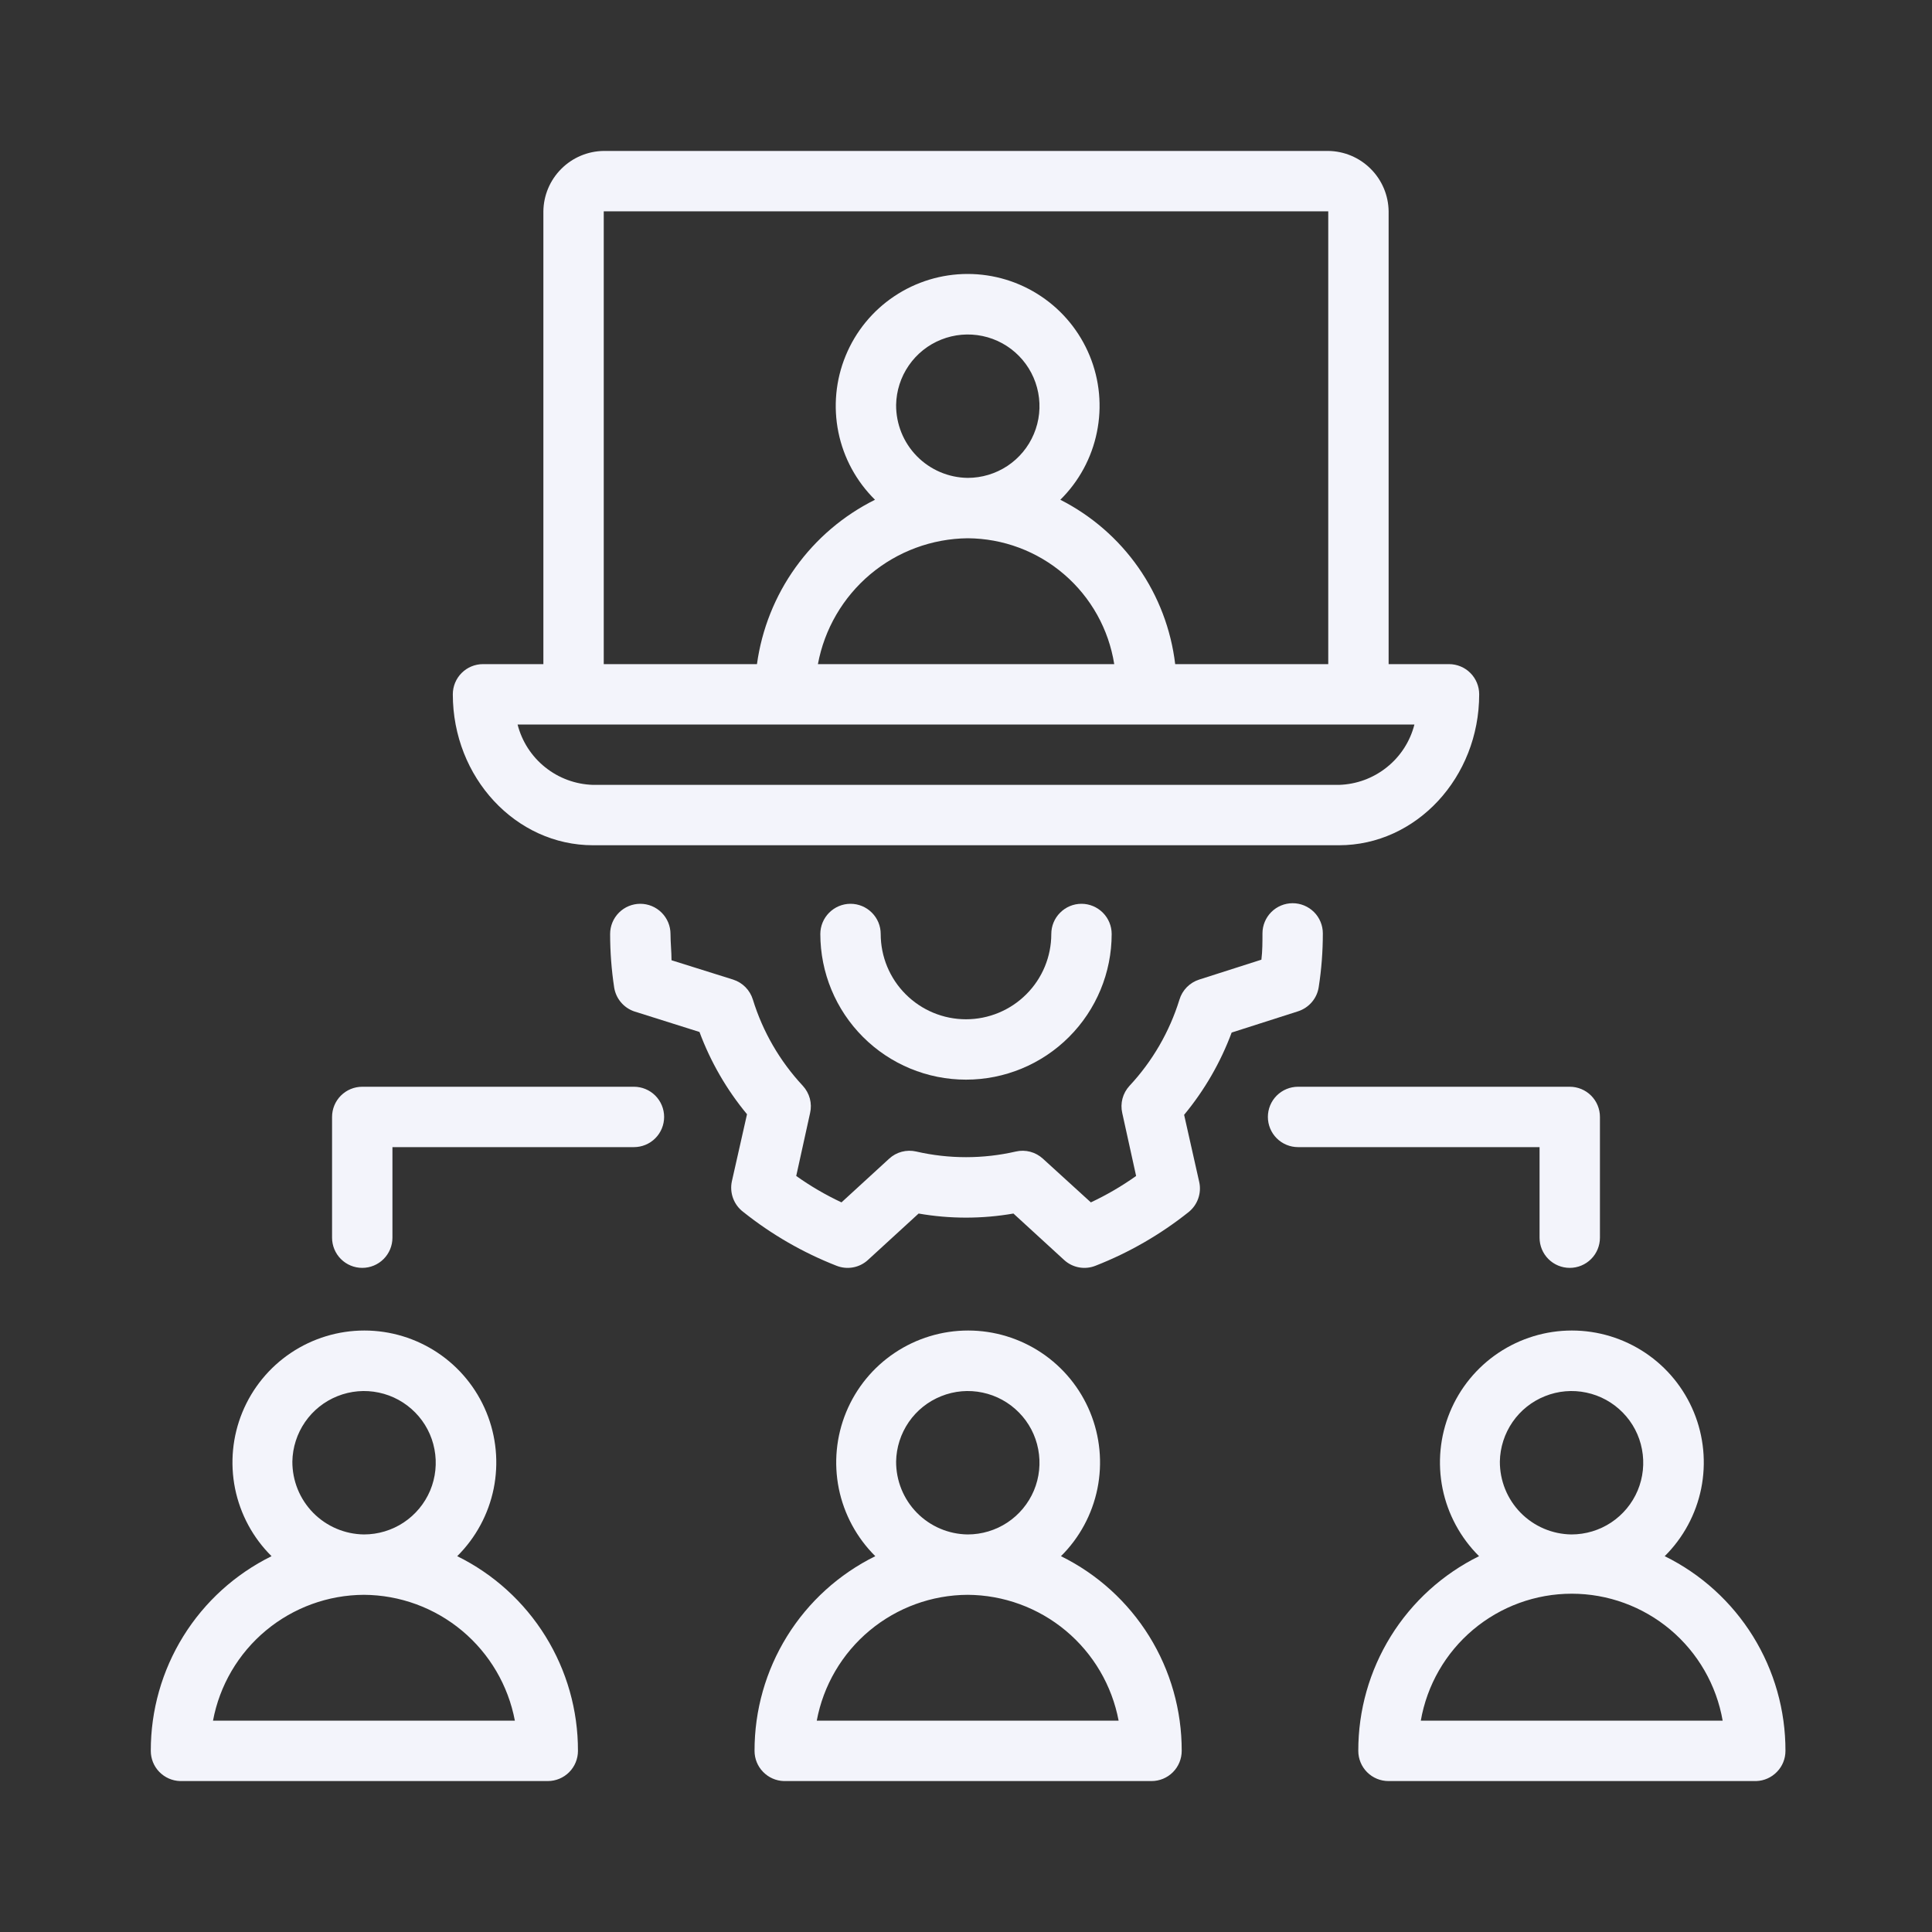
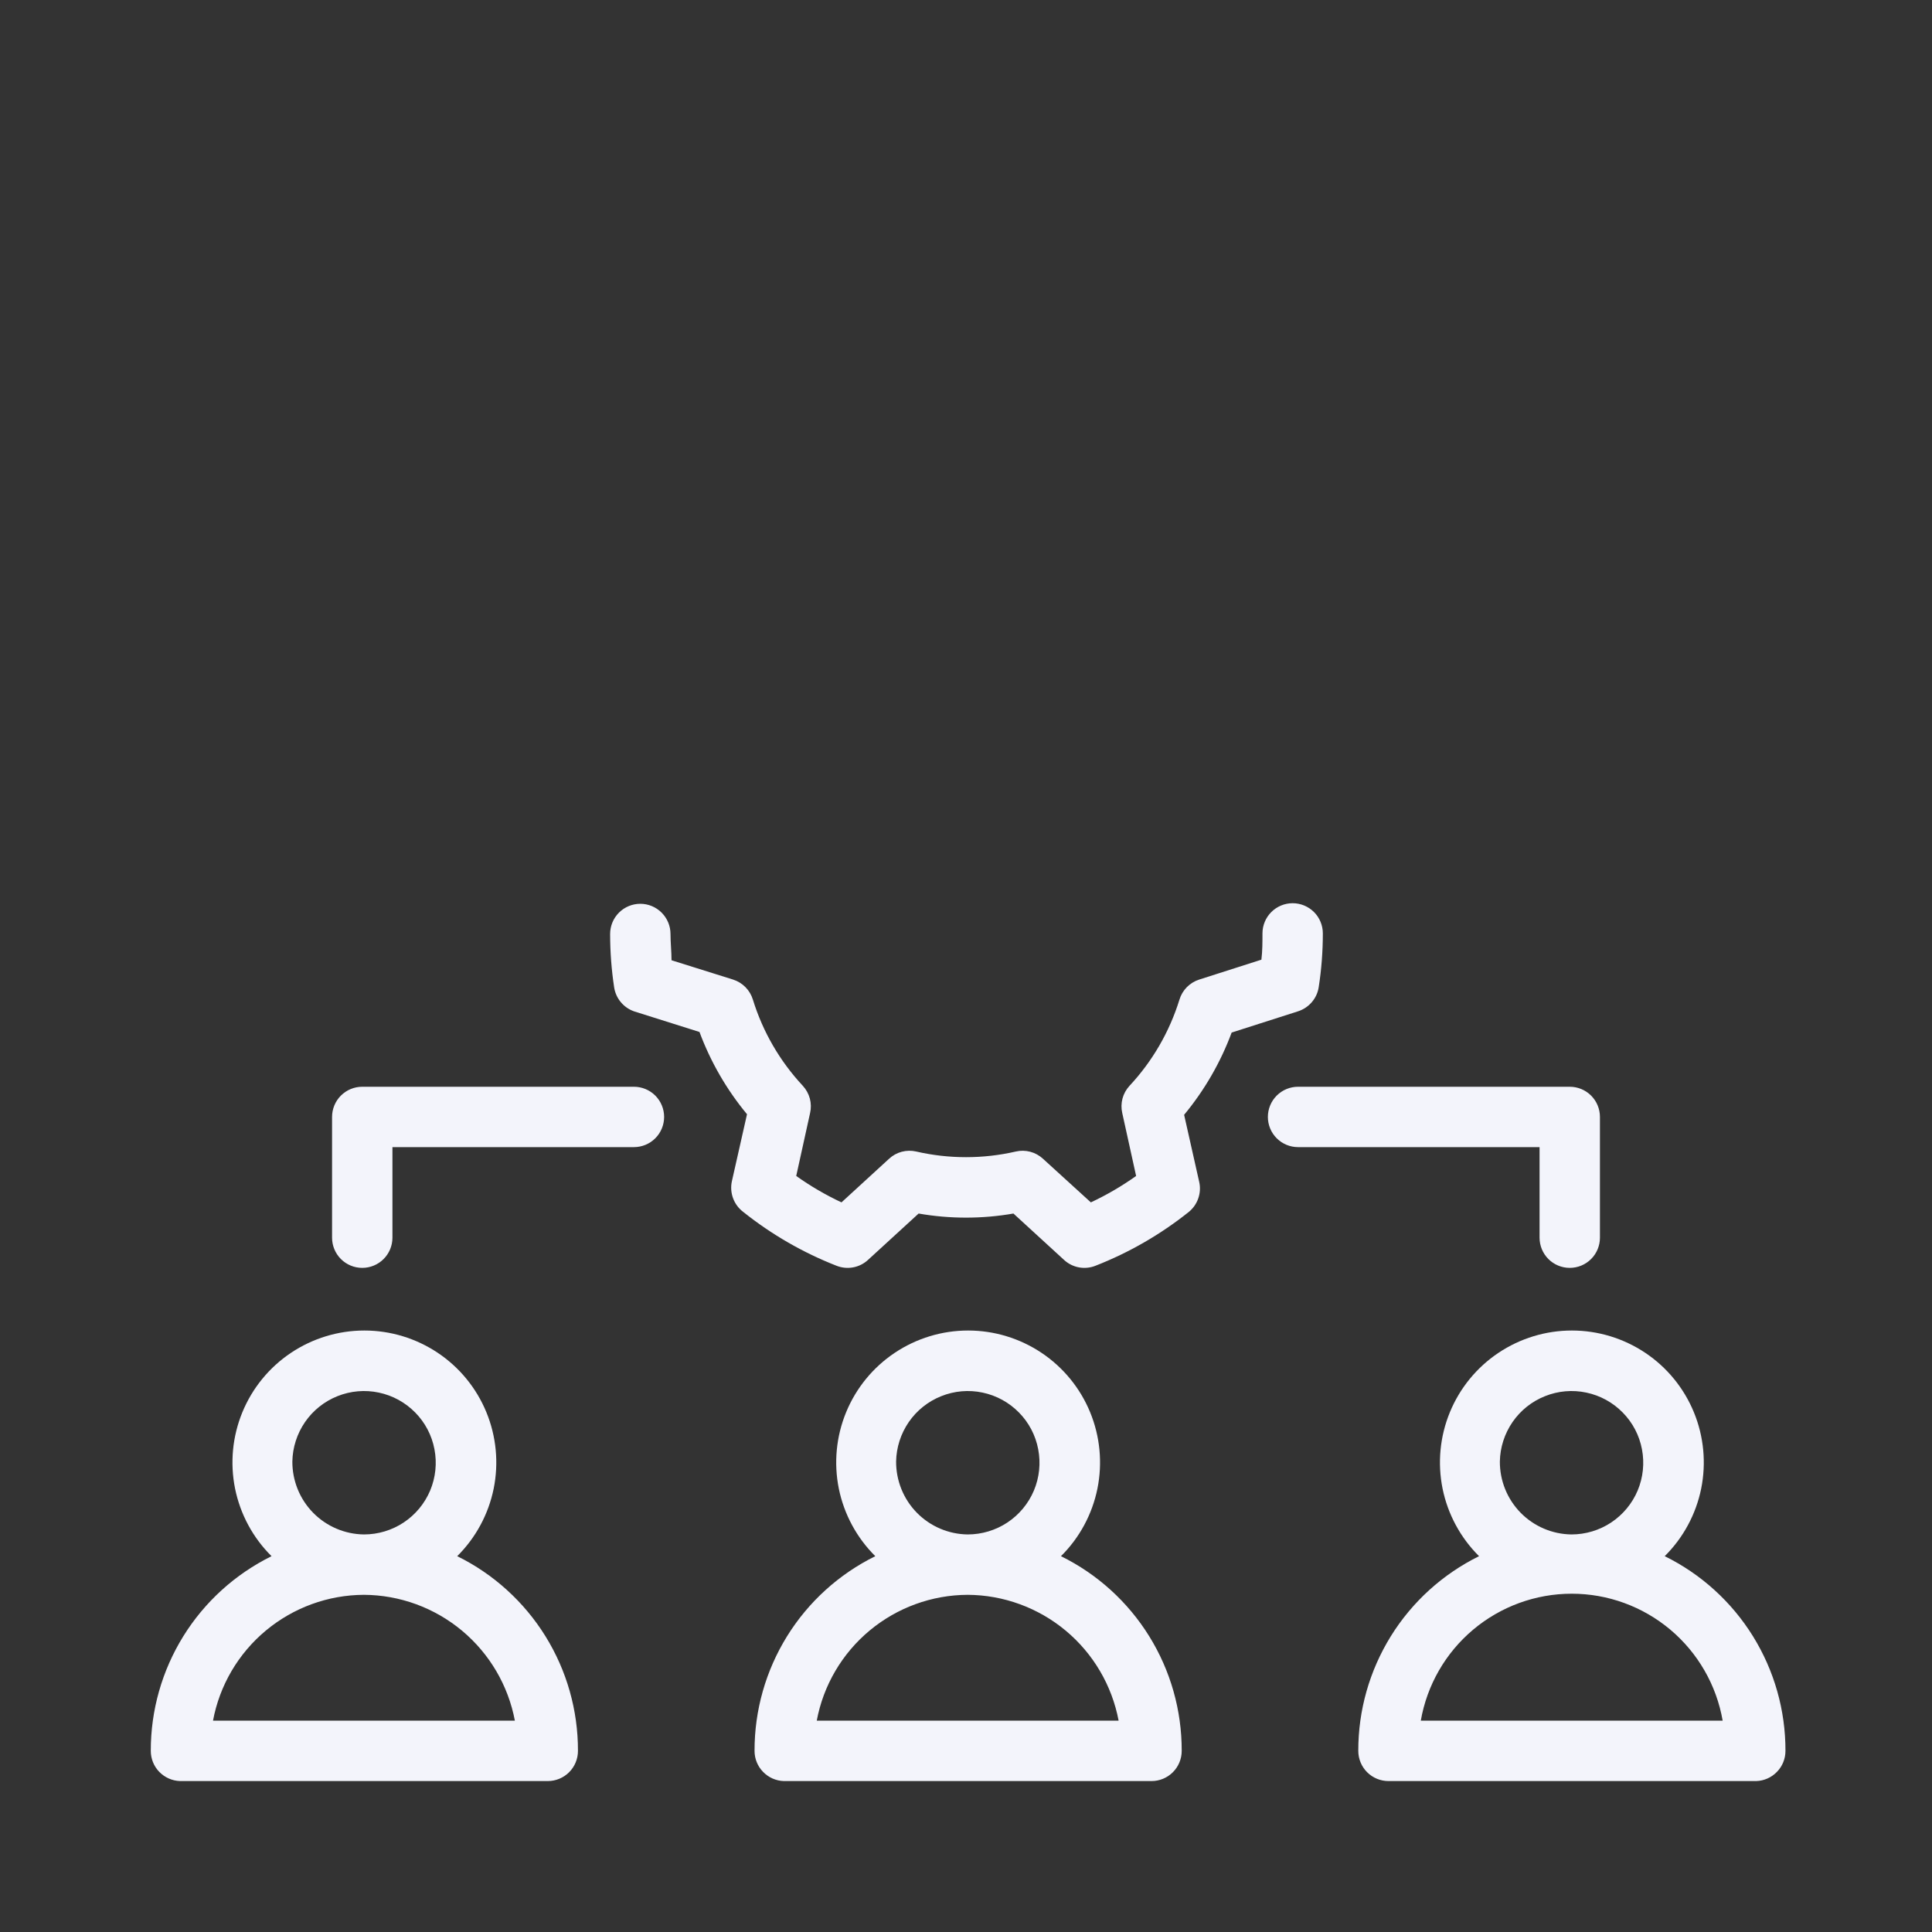
<svg xmlns="http://www.w3.org/2000/svg" width="40" height="40" viewBox="0 0 40 40" fill="none">
  <rect x="0" y="0" width="40" height="40" fill="#333333" stroke="none" />
-   <path d="M30 13.75H28.75V4.375C28.746 4.045 28.613 3.729 28.379 3.496C28.146 3.262 27.83 3.129 27.5 3.125H12.5C12.17 3.129 11.854 3.262 11.621 3.496C11.387 3.729 11.254 4.045 11.25 4.375V13.75H10C9.834 13.75 9.675 13.816 9.558 13.933C9.441 14.05 9.375 14.209 9.375 14.375C9.375 16.097 10.678 17.5 12.278 17.5H27.722C29.322 17.5 30.625 16.097 30.625 14.375C30.625 14.209 30.559 14.05 30.442 13.933C30.325 13.816 30.166 13.75 30 13.75ZM12.5 4.375H27.5V13.75H24.331C24.245 13.031 23.984 12.344 23.569 11.75C23.154 11.157 22.599 10.675 21.953 10.347C22.339 9.966 22.602 9.48 22.71 8.949C22.819 8.418 22.767 7.867 22.561 7.366C22.355 6.865 22.005 6.436 21.555 6.135C21.105 5.833 20.576 5.672 20.034 5.672C19.493 5.672 18.963 5.833 18.513 6.135C18.063 6.436 17.713 6.865 17.508 7.366C17.302 7.867 17.25 8.418 17.358 8.949C17.466 9.48 17.73 9.966 18.116 10.347C17.462 10.672 16.898 11.153 16.472 11.746C16.046 12.339 15.772 13.027 15.672 13.75H12.5V4.375ZM18.553 8.384C18.558 8.092 18.649 7.807 18.816 7.566C18.982 7.325 19.215 7.139 19.487 7.031C19.759 6.922 20.057 6.897 20.343 6.957C20.63 7.017 20.892 7.161 21.097 7.37C21.302 7.579 21.44 7.843 21.495 8.131C21.55 8.418 21.519 8.715 21.405 8.985C21.292 9.255 21.101 9.485 20.857 9.647C20.613 9.808 20.327 9.894 20.034 9.894C19.638 9.889 19.26 9.727 18.983 9.445C18.705 9.162 18.551 8.781 18.553 8.384ZM23.069 13.75H16.934C17.069 13.024 17.452 12.367 18.017 11.891C18.583 11.416 19.296 11.152 20.034 11.144C20.767 11.148 21.474 11.412 22.03 11.89C22.586 12.367 22.954 13.026 23.069 13.75ZM27.722 16.25H12.278C11.917 16.239 11.57 16.112 11.288 15.886C11.006 15.661 10.805 15.35 10.716 15H29.284C29.195 15.35 28.994 15.661 28.712 15.886C28.43 16.112 28.083 16.239 27.722 16.25ZM21.766 19.337C21.766 19.806 21.58 20.255 21.248 20.586C20.917 20.917 20.468 21.103 20 21.103C19.532 21.103 19.083 20.917 18.752 20.586C18.42 20.255 18.234 19.806 18.234 19.337C18.234 19.172 18.169 19.013 18.051 18.896C17.934 18.778 17.775 18.712 17.609 18.712C17.444 18.712 17.285 18.778 17.167 18.896C17.05 19.013 16.984 19.172 16.984 19.337C16.984 20.137 17.302 20.904 17.868 21.47C18.433 22.035 19.2 22.353 20 22.353C20.8 22.353 21.567 22.035 22.132 21.47C22.698 20.904 23.016 20.137 23.016 19.337C23.016 19.172 22.95 19.013 22.833 18.896C22.715 18.778 22.556 18.712 22.391 18.712C22.225 18.712 22.066 18.778 21.949 18.896C21.831 19.013 21.766 19.172 21.766 19.337Z" fill="#F3F4FB" />
  <path d="M15.391 25.094C15.974 25.559 16.624 25.934 17.319 26.206C17.428 26.249 17.546 26.261 17.661 26.24C17.776 26.219 17.883 26.166 17.969 26.087L19.019 25.125C19.668 25.238 20.332 25.238 20.982 25.125L22.032 26.087C22.118 26.166 22.225 26.219 22.34 26.24C22.454 26.261 22.573 26.249 22.681 26.206C23.377 25.934 24.026 25.559 24.61 25.094C24.701 25.02 24.77 24.923 24.808 24.813C24.847 24.702 24.854 24.583 24.828 24.469L24.516 23.081C24.937 22.573 25.27 21.997 25.5 21.378L26.875 20.938C26.986 20.902 27.085 20.836 27.161 20.747C27.237 20.658 27.286 20.55 27.303 20.434C27.36 20.067 27.388 19.696 27.388 19.325C27.388 19.159 27.322 19 27.205 18.883C27.087 18.766 26.928 18.7 26.763 18.7C26.597 18.7 26.438 18.766 26.321 18.883C26.204 19 26.138 19.159 26.138 19.325C26.138 19.503 26.138 19.688 26.116 19.869L24.828 20.281C24.731 20.312 24.643 20.366 24.572 20.438C24.501 20.511 24.448 20.599 24.419 20.697C24.213 21.362 23.86 21.972 23.385 22.481C23.316 22.556 23.266 22.646 23.24 22.744C23.214 22.842 23.212 22.945 23.235 23.044L23.522 24.347C23.227 24.557 22.913 24.74 22.585 24.894L21.594 23.991C21.519 23.922 21.429 23.872 21.331 23.846C21.233 23.82 21.13 23.818 21.032 23.841C20.353 23.997 19.648 23.997 18.969 23.841C18.87 23.818 18.767 23.82 18.669 23.846C18.571 23.872 18.481 23.922 18.407 23.991L17.422 24.894C17.094 24.74 16.78 24.557 16.485 24.347L16.772 23.044C16.795 22.945 16.793 22.842 16.767 22.744C16.74 22.646 16.691 22.556 16.622 22.481C16.147 21.972 15.793 21.362 15.588 20.697C15.558 20.599 15.506 20.511 15.434 20.438C15.363 20.366 15.275 20.312 15.178 20.281L13.903 19.881C13.903 19.7 13.882 19.516 13.882 19.337C13.882 19.172 13.816 19.013 13.698 18.895C13.581 18.778 13.422 18.712 13.257 18.712C13.091 18.712 12.932 18.778 12.815 18.895C12.697 19.013 12.632 19.172 12.632 19.337C12.632 19.709 12.66 20.08 12.716 20.447C12.734 20.558 12.781 20.662 12.853 20.748C12.925 20.835 13.019 20.9 13.125 20.938L14.482 21.366C14.712 21.985 15.044 22.56 15.466 23.069L15.153 24.456C15.127 24.574 15.136 24.697 15.178 24.81C15.22 24.923 15.294 25.022 15.391 25.094ZM16.228 36.875H23.841C24.007 36.875 24.166 36.809 24.283 36.692C24.4 36.575 24.466 36.416 24.466 36.25C24.468 35.411 24.235 34.589 23.793 33.876C23.351 33.164 22.718 32.589 21.966 32.219C22.351 31.838 22.613 31.351 22.721 30.821C22.828 30.29 22.776 29.74 22.57 29.239C22.364 28.738 22.014 28.31 21.564 28.009C21.114 27.708 20.585 27.547 20.044 27.547C19.503 27.547 18.974 27.708 18.524 28.009C18.074 28.31 17.724 28.738 17.518 29.239C17.312 29.74 17.26 30.29 17.367 30.821C17.475 31.351 17.738 31.838 18.122 32.219C17.37 32.59 16.737 33.164 16.295 33.877C15.854 34.589 15.62 35.411 15.622 36.25C15.622 36.413 15.685 36.569 15.799 36.685C15.912 36.802 16.066 36.87 16.228 36.875ZM18.553 30.259C18.558 29.967 18.65 29.682 18.816 29.441C18.982 29.2 19.216 29.014 19.488 28.906C19.759 28.797 20.057 28.771 20.343 28.832C20.63 28.892 20.892 29.036 21.097 29.245C21.302 29.453 21.441 29.718 21.495 30.006C21.55 30.293 21.519 30.59 21.406 30.86C21.292 31.13 21.101 31.36 20.857 31.522C20.613 31.683 20.327 31.769 20.035 31.769C19.638 31.764 19.26 31.602 18.983 31.32C18.705 31.037 18.551 30.655 18.553 30.259ZM20.035 33.019C20.777 33.023 21.495 33.286 22.065 33.761C22.635 34.237 23.022 34.895 23.16 35.625H16.91C17.046 34.895 17.433 34.235 18.003 33.76C18.574 33.284 19.292 33.022 20.035 33.019ZM3.728 36.875H11.341C11.507 36.875 11.666 36.809 11.783 36.692C11.9 36.575 11.966 36.416 11.966 36.25C11.968 35.411 11.735 34.589 11.293 33.876C10.851 33.164 10.218 32.589 9.466 32.219C9.85 31.838 10.113 31.351 10.221 30.821C10.328 30.29 10.276 29.74 10.07 29.239C9.864 28.738 9.514 28.31 9.064 28.009C8.614 27.708 8.085 27.547 7.544 27.547C7.003 27.547 6.474 27.708 6.024 28.009C5.574 28.31 5.224 28.738 5.018 29.239C4.812 29.74 4.76 30.29 4.867 30.821C4.975 31.351 5.237 31.838 5.622 32.219C4.87 32.59 4.237 33.164 3.795 33.877C3.354 34.589 3.12 35.411 3.122 36.25C3.122 36.413 3.185 36.569 3.298 36.685C3.412 36.802 3.566 36.87 3.728 36.875ZM6.053 30.259C6.058 29.967 6.15 29.682 6.316 29.441C6.482 29.2 6.716 29.014 6.987 28.906C7.259 28.797 7.557 28.771 7.843 28.832C8.13 28.892 8.392 29.036 8.597 29.245C8.802 29.453 8.941 29.718 8.995 30.006C9.05 30.293 9.019 30.59 8.906 30.86C8.792 31.13 8.601 31.36 8.357 31.522C8.114 31.683 7.827 31.769 7.535 31.769C7.138 31.764 6.76 31.602 6.483 31.32C6.205 31.037 6.051 30.655 6.053 30.259ZM7.535 33.019C8.277 33.023 8.995 33.286 9.565 33.761C10.135 34.237 10.522 34.895 10.66 35.625H4.41C4.546 34.895 4.933 34.235 5.503 33.76C6.074 33.284 6.792 33.022 7.535 33.019ZM36.966 36.25C36.968 35.411 36.735 34.589 36.293 33.876C35.851 33.164 35.218 32.589 34.466 32.219C34.85 31.838 35.113 31.351 35.221 30.821C35.328 30.29 35.276 29.74 35.07 29.239C34.864 28.738 34.514 28.31 34.064 28.009C33.614 27.708 33.085 27.547 32.544 27.547C32.003 27.547 31.474 27.708 31.024 28.009C30.574 28.31 30.224 28.738 30.018 29.239C29.812 29.74 29.76 30.29 29.867 30.821C29.975 31.351 30.238 31.838 30.622 32.219C29.87 32.59 29.237 33.164 28.795 33.877C28.354 34.589 28.12 35.411 28.122 36.25C28.122 36.416 28.188 36.575 28.305 36.692C28.422 36.809 28.581 36.875 28.747 36.875H36.36C36.522 36.87 36.676 36.802 36.789 36.685C36.903 36.569 36.966 36.413 36.966 36.25ZM31.053 30.259C31.058 29.967 31.15 29.682 31.316 29.441C31.482 29.2 31.716 29.014 31.988 28.906C32.259 28.797 32.557 28.771 32.843 28.832C33.13 28.892 33.392 29.036 33.597 29.245C33.802 29.453 33.941 29.718 33.995 30.006C34.05 30.293 34.019 30.59 33.906 30.86C33.792 31.13 33.601 31.36 33.357 31.522C33.114 31.683 32.827 31.769 32.535 31.769C32.138 31.764 31.76 31.602 31.483 31.32C31.205 31.037 31.051 30.655 31.053 30.259ZM29.416 35.625C29.544 34.889 29.927 34.222 30.499 33.741C31.071 33.26 31.794 32.996 32.541 32.996C33.288 32.996 34.011 33.26 34.583 33.741C35.154 34.222 35.538 34.889 35.666 35.625H29.416ZM32.5 26.25C32.666 26.25 32.825 26.184 32.942 26.067C33.059 25.95 33.125 25.791 33.125 25.625V23.125C33.125 22.959 33.059 22.8 32.942 22.683C32.825 22.566 32.666 22.5 32.5 22.5H26.875C26.709 22.5 26.55 22.566 26.433 22.683C26.316 22.8 26.25 22.959 26.25 23.125C26.25 23.291 26.316 23.45 26.433 23.567C26.55 23.684 26.709 23.75 26.875 23.75H31.875V25.625C31.875 25.791 31.941 25.95 32.058 26.067C32.175 26.184 32.334 26.25 32.5 26.25ZM6.875 23.125V25.625C6.875 25.791 6.941 25.95 7.058 26.067C7.175 26.184 7.334 26.25 7.5 26.25C7.666 26.25 7.825 26.184 7.942 26.067C8.059 25.95 8.125 25.791 8.125 25.625V23.75H13.125C13.291 23.75 13.45 23.684 13.567 23.567C13.684 23.45 13.75 23.291 13.75 23.125C13.75 22.959 13.684 22.8 13.567 22.683C13.45 22.566 13.291 22.5 13.125 22.5H7.5C7.334 22.5 7.175 22.566 7.058 22.683C6.941 22.8 6.875 22.959 6.875 23.125Z" fill="#F3F4FB" />
</svg>